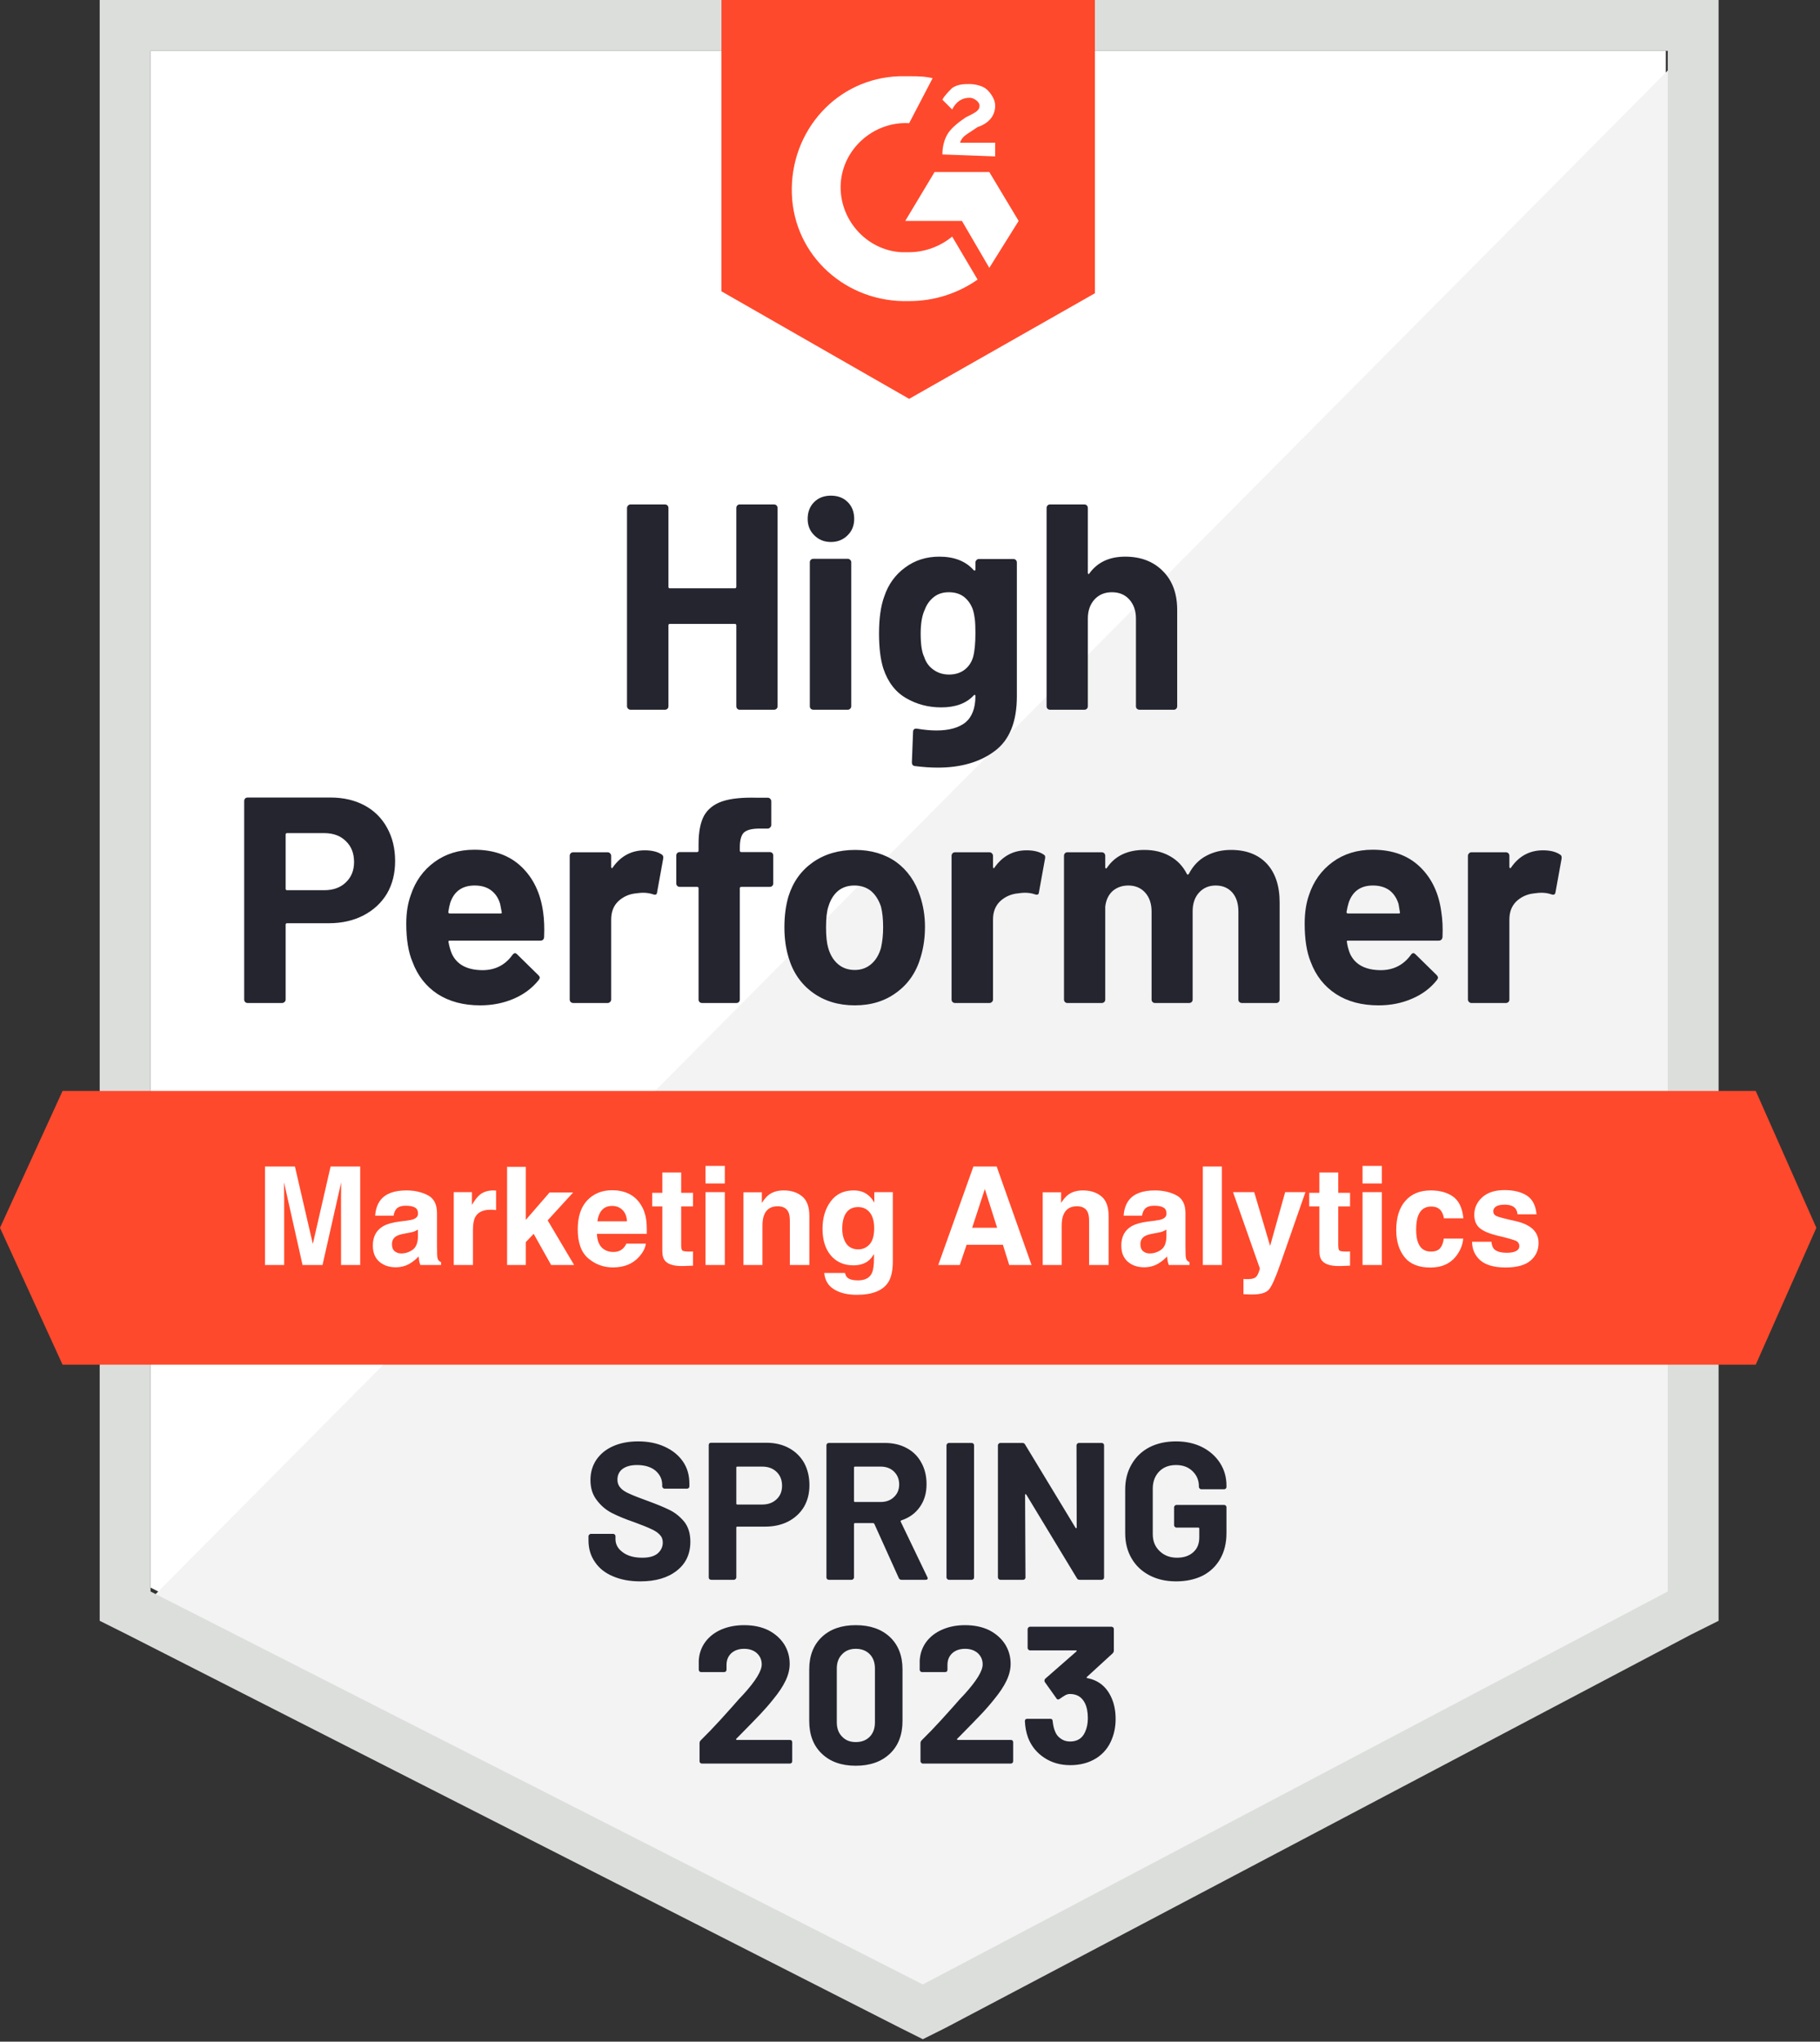
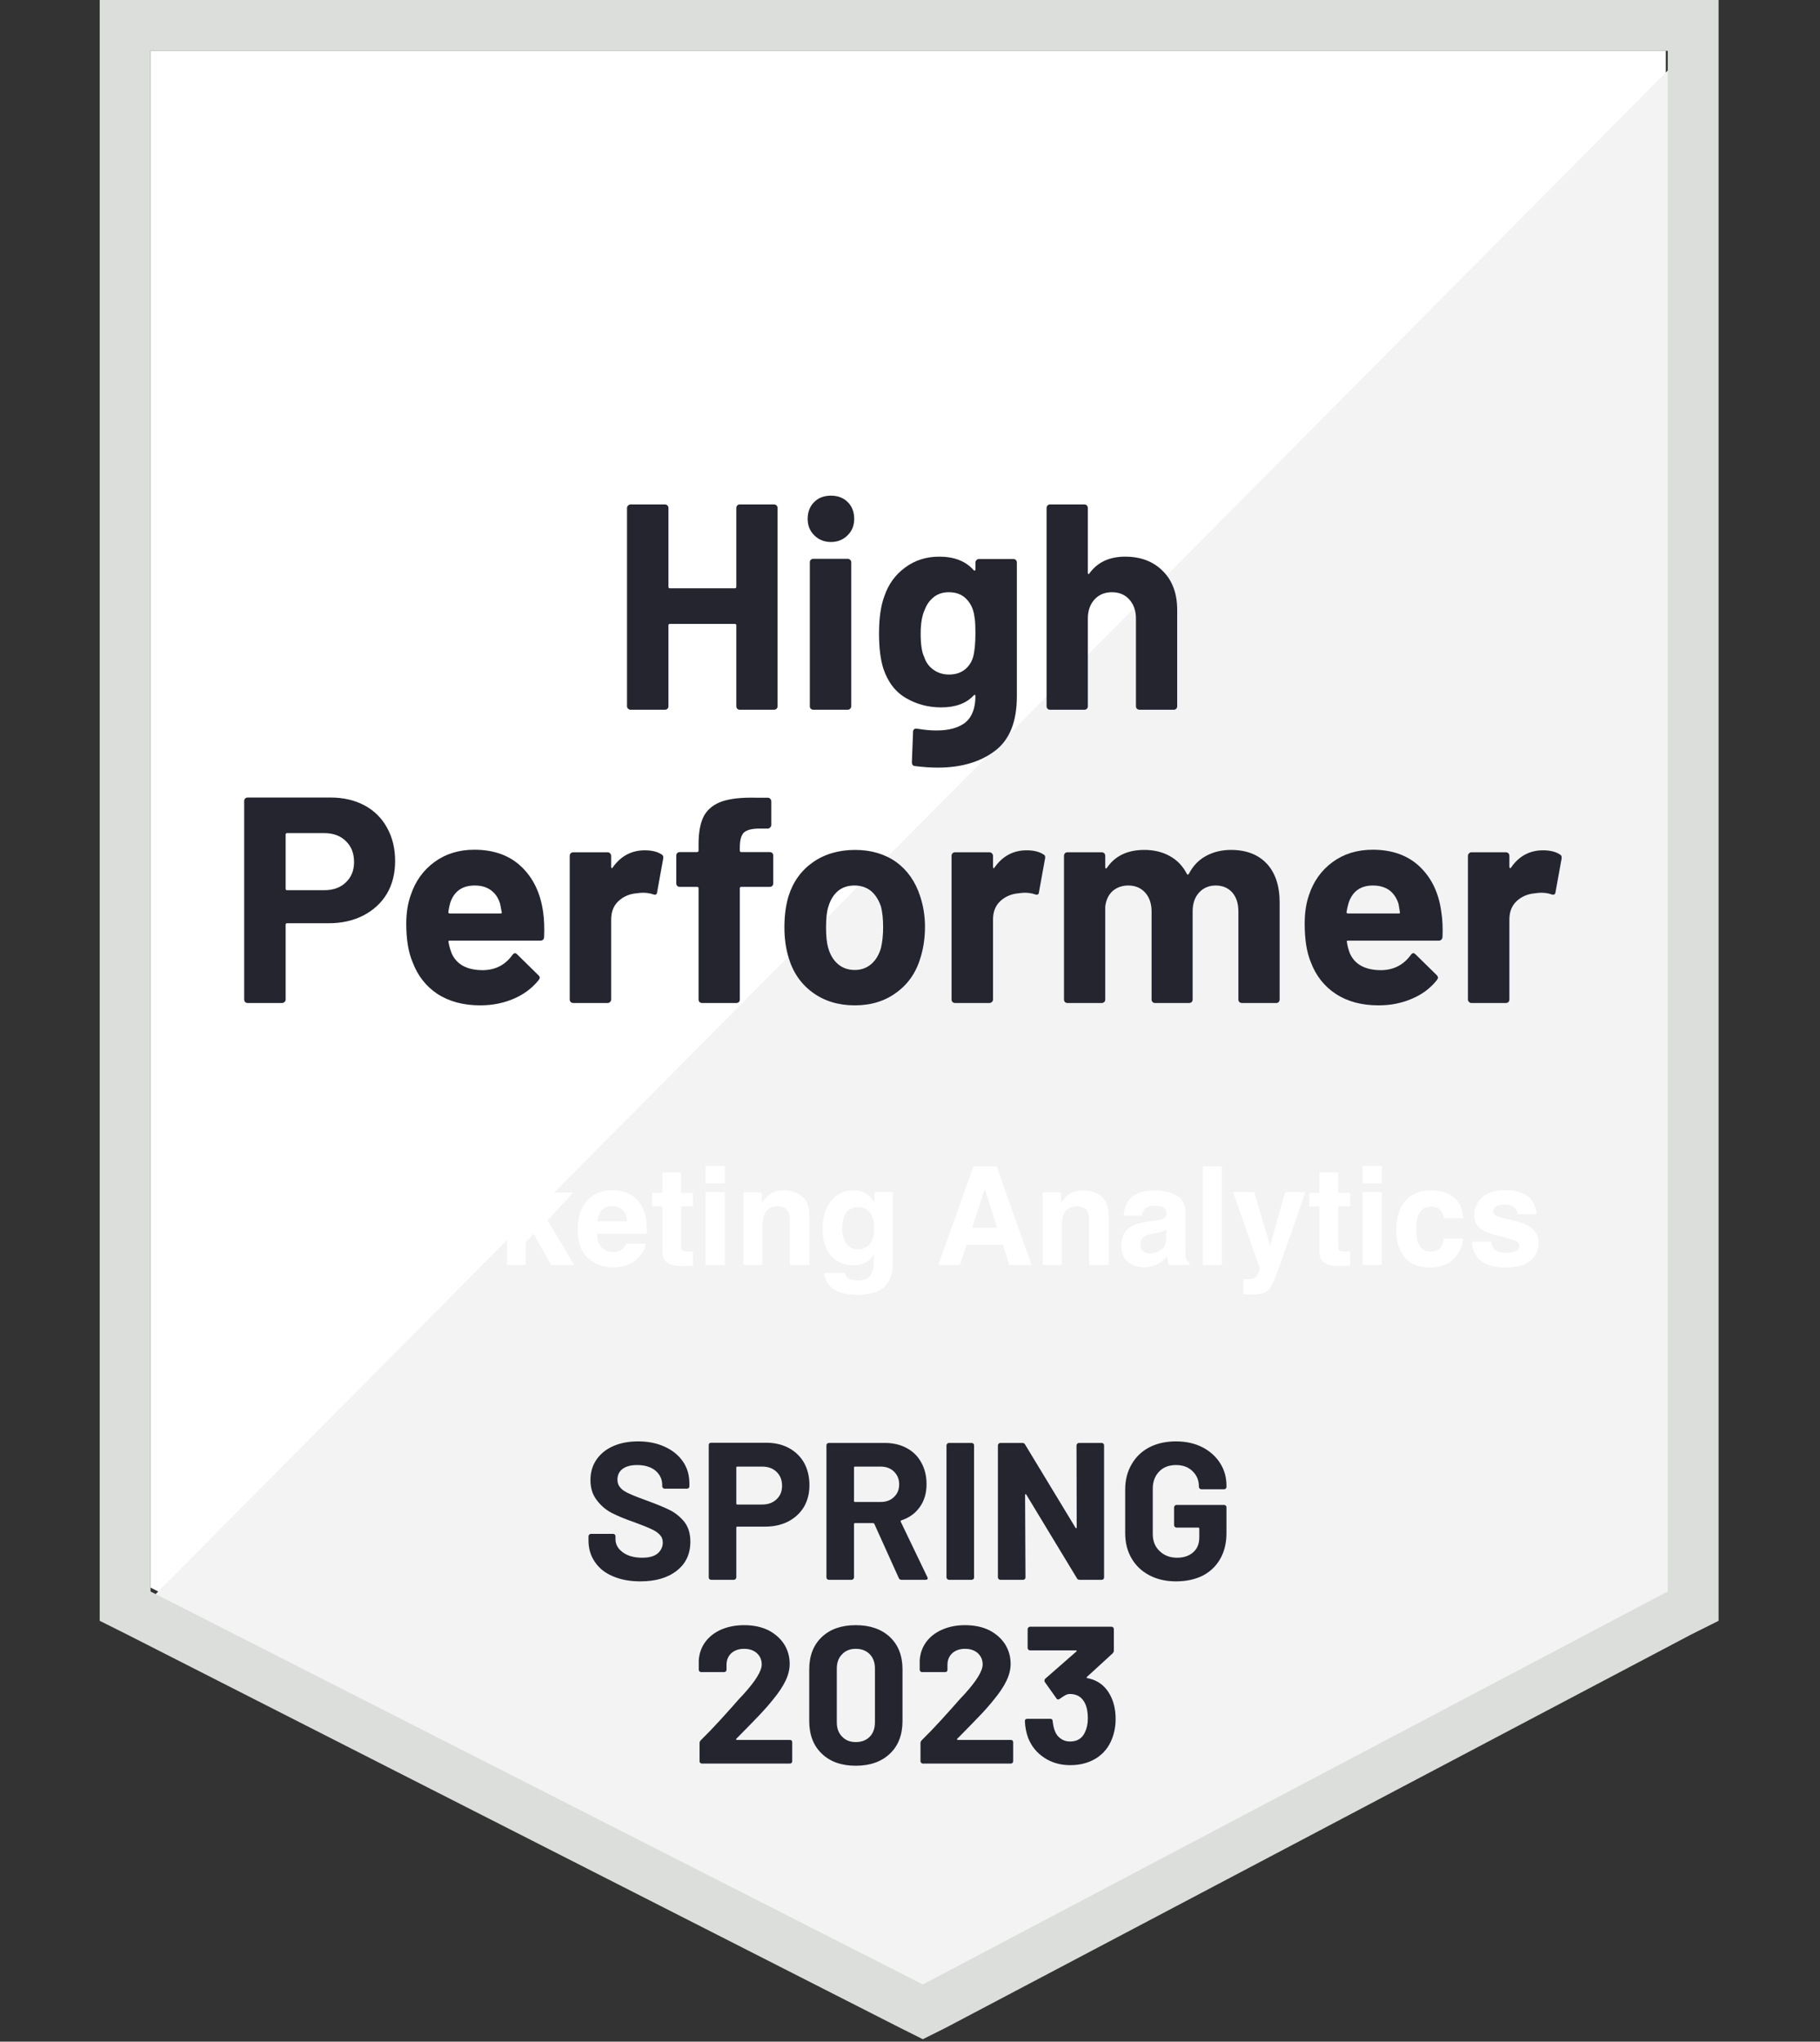
<svg xmlns="http://www.w3.org/2000/svg" width="353" height="396" viewBox="0 0 353 396" fill="none">
  <rect x="0" y="0" width="353" height="396" fill="#333333" stroke="none" />
  <path d="M29.197 307.928L178.988 384.151L323.091 307.928V9.863H29.197V307.928Z" fill="white" />
  <path d="M326.125 11.008L26.164 313.244L181.643 390.225L326.125 316.278V11.008Z" fill="#F2F3F2" />
  <path d="M19.338 109.215V314.371L24.647 317.026L174.438 393.248L178.988 395.523L183.539 393.248L328.021 317.026L333.33 314.371V0H19.338V109.215ZM29.198 308.683V9.86H323.47V308.683L178.988 384.905L29.198 308.683Z" fill="#DCDEDC" />
-   <path d="M176.336 14.79C177.853 14.79 179.37 14.79 180.887 15.169L176.336 23.891C169.51 23.512 163.443 28.82 163.063 35.646C162.684 42.472 167.993 48.54 174.819 48.919H176.336C179.37 48.919 182.403 47.781 184.679 45.885L189.609 54.228C185.816 56.883 181.266 58.399 176.336 58.399C164.201 58.779 153.962 49.677 153.583 37.542C153.204 25.408 162.305 15.169 174.44 14.79H176.336ZM191.884 33.371L197.572 42.852L191.884 51.953L186.575 42.852H175.578L181.266 33.371H191.884ZM182.783 29.958C182.783 28.441 183.162 26.924 183.92 25.787C184.679 24.649 186.196 23.512 187.333 22.753L188.092 22.374C189.609 21.615 189.988 21.236 189.988 20.478C189.988 19.719 188.85 18.961 188.092 18.961C186.575 18.961 185.437 19.719 184.679 21.236L182.783 19.34C183.162 18.582 183.92 17.823 184.679 17.065C185.816 16.306 186.954 16.306 188.092 16.306C189.229 16.306 190.746 16.686 191.505 17.444C192.263 18.202 193.022 19.34 193.022 20.478C193.022 22.374 191.884 23.891 189.609 24.649L188.471 25.407C187.333 26.166 186.575 26.545 186.196 27.683H193.022V30.337L182.783 29.958ZM176.336 77.36L212.362 56.883V0H139.931V56.503L176.336 77.36ZM340.537 211.603H12.135L0 238.148L12.135 264.694H340.537L352.293 238.148L340.537 211.603Z" fill="#FF492C" />
  <path d="M64.085 154.688C66.588 154.688 68.787 155.193 70.683 156.205C72.579 157.216 74.046 158.67 75.082 160.566C76.119 162.437 76.637 164.585 76.637 167.012C76.637 169.414 76.106 171.525 75.044 173.345C73.957 175.14 72.44 176.543 70.494 177.555C68.547 178.566 66.297 179.072 63.743 179.072H55.666C55.489 179.072 55.401 179.173 55.401 179.375V193.861C55.401 194.063 55.325 194.228 55.173 194.354C55.047 194.48 54.883 194.544 54.68 194.544H48.044C47.842 194.544 47.677 194.48 47.551 194.354C47.425 194.228 47.361 194.063 47.361 193.861V155.37C47.361 155.168 47.425 155.004 47.551 154.877C47.677 154.751 47.842 154.688 48.044 154.688H64.085ZM62.871 172.663C64.641 172.663 66.044 172.157 67.081 171.146C68.142 170.135 68.673 168.82 68.673 167.202C68.673 165.508 68.142 164.156 67.081 163.144C66.044 162.108 64.641 161.59 62.871 161.59H55.666C55.489 161.59 55.401 161.691 55.401 161.893V172.359C55.401 172.562 55.489 172.663 55.666 172.663H62.871ZM105.344 176.91C105.546 178.351 105.609 179.956 105.533 181.726C105.508 182.206 105.268 182.447 104.813 182.447H87.255C87.027 182.447 86.939 182.535 86.99 182.712C87.116 183.47 87.331 184.229 87.634 184.987C88.62 187.111 90.63 188.173 93.664 188.173C96.091 188.147 97.999 187.161 99.39 185.215C99.567 184.987 99.744 184.874 99.921 184.874C100.022 184.874 100.148 184.949 100.3 185.101L104.396 189.121C104.598 189.323 104.699 189.5 104.699 189.652C104.699 189.728 104.623 189.879 104.471 190.107C103.207 191.674 101.602 192.875 99.655 193.709C97.658 194.569 95.484 194.999 93.133 194.999C89.897 194.999 87.141 194.265 84.866 192.799C82.616 191.308 80.998 189.235 80.012 186.58C79.203 184.684 78.798 182.206 78.798 179.147C78.798 177.049 79.089 175.203 79.671 173.611C80.555 170.931 82.085 168.795 84.259 167.202C86.433 165.609 89.012 164.813 91.995 164.813C95.787 164.813 98.834 165.913 101.134 168.112C103.435 170.312 104.838 173.244 105.344 176.91ZM92.071 171.753C89.669 171.753 88.089 172.865 87.331 175.09C87.179 175.595 87.053 176.202 86.952 176.91C86.952 177.087 87.053 177.175 87.255 177.175H97.077C97.304 177.175 97.38 177.087 97.304 176.91C97.102 175.823 97.001 175.292 97.001 175.317C96.672 174.18 96.078 173.295 95.219 172.663C94.384 172.056 93.335 171.753 92.071 171.753ZM125.063 164.927C126.428 164.927 127.515 165.192 128.324 165.723C128.602 165.875 128.703 166.153 128.628 166.557L127.452 173.042C127.427 173.497 127.161 173.636 126.656 173.459C126.074 173.257 125.417 173.156 124.684 173.156C124.38 173.156 123.951 173.194 123.394 173.269C122.054 173.396 120.904 173.902 119.943 174.786C119.008 175.671 118.54 176.859 118.54 178.351V193.861C118.54 194.063 118.465 194.228 118.313 194.354C118.186 194.48 118.035 194.544 117.858 194.544H111.184C111.007 194.544 110.842 194.48 110.691 194.354C110.564 194.228 110.501 194.063 110.501 193.861V165.989C110.501 165.812 110.564 165.647 110.691 165.496C110.842 165.369 111.007 165.306 111.184 165.306H117.858C118.035 165.306 118.186 165.369 118.313 165.496C118.465 165.647 118.54 165.812 118.54 165.989V168.15C118.54 168.251 118.578 168.327 118.654 168.378C118.705 168.428 118.755 168.403 118.806 168.302C120.373 166.052 122.459 164.927 125.063 164.927ZM149.295 165.268C149.497 165.268 149.661 165.331 149.788 165.458C149.914 165.584 149.977 165.748 149.977 165.951V171.335C149.977 171.538 149.914 171.702 149.788 171.828C149.661 171.955 149.497 172.018 149.295 172.018H143.796C143.594 172.018 143.493 172.107 143.493 172.284V193.861C143.493 194.063 143.43 194.228 143.303 194.354C143.177 194.48 143.013 194.544 142.81 194.544H136.174C135.972 194.544 135.807 194.48 135.681 194.354C135.555 194.228 135.491 194.063 135.491 193.861V172.284C135.491 172.107 135.39 172.018 135.188 172.018H131.851C131.649 172.018 131.484 171.955 131.358 171.828C131.232 171.702 131.168 171.538 131.168 171.335V165.951C131.168 165.748 131.232 165.584 131.358 165.458C131.484 165.331 131.649 165.268 131.851 165.268H135.188C135.39 165.268 135.491 165.167 135.491 164.965V163.713C135.491 161.362 135.845 159.529 136.553 158.215C137.286 156.925 138.449 156.002 140.042 155.446C141.66 154.89 143.897 154.65 146.754 154.726H148.916C149.093 154.726 149.244 154.789 149.371 154.915C149.522 155.067 149.598 155.231 149.598 155.408V159.997C149.598 160.199 149.522 160.363 149.371 160.49C149.244 160.642 149.093 160.717 148.916 160.717H147.02C145.705 160.743 144.782 161.008 144.251 161.514C143.746 162.045 143.493 162.993 143.493 164.358V164.965C143.493 165.167 143.594 165.268 143.796 165.268H149.295ZM165.791 194.999C162.605 194.999 159.875 194.164 157.6 192.496C155.324 190.827 153.77 188.552 152.935 185.67C152.404 183.9 152.139 181.966 152.139 179.868C152.139 177.643 152.404 175.633 152.935 173.838C153.82 171.032 155.4 168.833 157.676 167.24C159.951 165.647 162.681 164.851 165.867 164.851C168.951 164.851 171.606 165.635 173.83 167.202C176.004 168.795 177.547 170.994 178.457 173.8C179.089 175.696 179.405 177.681 179.405 179.754C179.405 181.802 179.139 183.723 178.608 185.518C177.774 188.476 176.219 190.789 173.944 192.458C171.694 194.152 168.976 194.999 165.791 194.999ZM165.791 188.135C167.03 188.135 168.091 187.756 168.976 186.997C169.861 186.239 170.493 185.19 170.872 183.85C171.15 182.636 171.289 181.309 171.289 179.868C171.289 178.275 171.15 176.935 170.872 175.848C170.443 174.559 169.798 173.548 168.938 172.814C168.054 172.107 166.979 171.753 165.715 171.753C164.451 171.753 163.389 172.107 162.53 172.814C161.67 173.548 161.051 174.559 160.671 175.848C160.368 176.733 160.216 178.073 160.216 179.868C160.216 181.587 160.355 182.914 160.633 183.85C161.013 185.19 161.645 186.239 162.53 186.997C163.414 187.756 164.502 188.135 165.791 188.135ZM199.124 164.927C200.489 164.927 201.576 165.192 202.385 165.723C202.689 165.875 202.79 166.153 202.689 166.557L201.513 173.042C201.488 173.497 201.222 173.636 200.717 173.459C200.135 173.257 199.478 173.156 198.745 173.156C198.441 173.156 198.024 173.194 197.493 173.269C196.128 173.396 194.965 173.902 194.005 174.786C193.069 175.671 192.601 176.859 192.601 178.351V193.861C192.601 194.063 192.526 194.228 192.374 194.354C192.248 194.48 192.083 194.544 191.881 194.544H185.245C185.068 194.544 184.903 194.48 184.752 194.354C184.625 194.228 184.562 194.063 184.562 193.861V165.989C184.562 165.812 184.625 165.647 184.752 165.496C184.903 165.369 185.068 165.306 185.245 165.306H191.881C192.083 165.306 192.248 165.369 192.374 165.496C192.526 165.647 192.601 165.812 192.601 165.989V168.15C192.601 168.251 192.627 168.327 192.677 168.378C192.778 168.428 192.842 168.403 192.867 168.302C194.434 166.052 196.52 164.927 199.124 164.927ZM238.752 164.851C241.71 164.851 244.023 165.736 245.692 167.505C247.36 169.3 248.195 171.816 248.195 175.052V193.861C248.195 194.063 248.132 194.228 248.005 194.354C247.879 194.48 247.727 194.544 247.55 194.544H240.876C240.699 194.544 240.535 194.48 240.383 194.354C240.256 194.228 240.193 194.063 240.193 193.861V176.796C240.193 175.254 239.801 174.028 239.018 173.118C238.209 172.208 237.134 171.753 235.794 171.753C234.48 171.753 233.405 172.208 232.571 173.118C231.737 174.028 231.32 175.241 231.32 176.758V193.861C231.32 194.063 231.256 194.228 231.13 194.354C230.978 194.48 230.814 194.544 230.637 194.544H224.039C223.836 194.544 223.672 194.48 223.546 194.354C223.419 194.228 223.356 194.063 223.356 193.861V176.796C223.356 175.279 222.939 174.053 222.105 173.118C221.27 172.208 220.183 171.753 218.843 171.753C217.655 171.753 216.644 172.107 215.81 172.814C215.001 173.548 214.52 174.559 214.369 175.848V193.861C214.369 194.063 214.305 194.228 214.179 194.354C214.027 194.48 213.863 194.544 213.686 194.544H207.05C206.847 194.544 206.683 194.48 206.557 194.354C206.43 194.228 206.367 194.063 206.367 193.861V165.989C206.367 165.812 206.43 165.647 206.557 165.496C206.683 165.369 206.847 165.306 207.05 165.306H213.686C213.863 165.306 214.027 165.369 214.179 165.496C214.305 165.647 214.369 165.812 214.369 165.989V168.226C214.369 168.327 214.406 168.403 214.482 168.453C214.558 168.479 214.634 168.428 214.71 168.302C216.277 166.001 218.692 164.851 221.953 164.851C223.849 164.851 225.505 165.255 226.921 166.064C228.336 166.848 229.423 167.986 230.182 169.477C230.283 169.705 230.422 169.705 230.599 169.477C231.408 167.91 232.533 166.747 233.974 165.989C235.39 165.23 236.983 164.851 238.752 164.851ZM279.556 176.91C279.784 178.351 279.859 179.956 279.784 181.726C279.733 182.206 279.48 182.447 279.025 182.447H261.467C261.24 182.447 261.164 182.535 261.24 182.712C261.341 183.47 261.543 184.229 261.847 184.987C262.833 187.111 264.842 188.173 267.876 188.173C270.303 188.147 272.224 187.161 273.64 185.215C273.792 184.987 273.956 184.874 274.133 184.874C274.26 184.874 274.399 184.949 274.55 185.101L278.646 189.121C278.823 189.323 278.911 189.5 278.911 189.652C278.911 189.728 278.835 189.879 278.684 190.107C277.445 191.674 275.84 192.875 273.868 193.709C271.896 194.569 269.734 194.999 267.383 194.999C264.122 194.999 261.366 194.265 259.116 192.799C256.841 191.308 255.21 189.235 254.224 186.58C253.441 184.684 253.049 182.206 253.049 179.147C253.049 177.049 253.327 175.203 253.883 173.611C254.768 170.931 256.297 168.795 258.472 167.202C260.646 165.609 263.237 164.813 266.245 164.813C270.038 164.813 273.084 165.913 275.385 168.112C277.685 170.312 279.076 173.244 279.556 176.91ZM266.283 171.753C263.907 171.753 262.34 172.865 261.581 175.09C261.429 175.595 261.29 176.202 261.164 176.91C261.164 177.087 261.265 177.175 261.467 177.175H271.289C271.517 177.175 271.592 177.087 271.517 176.91C271.34 175.823 271.251 175.292 271.251 175.317C270.897 174.18 270.303 173.295 269.469 172.663C268.609 172.056 267.547 171.753 266.283 171.753ZM299.275 164.927C300.64 164.927 301.728 165.192 302.537 165.723C302.84 165.875 302.954 166.153 302.878 166.557L301.702 173.042C301.652 173.497 301.374 173.636 300.868 173.459C300.312 173.257 299.655 173.156 298.896 173.156C298.593 173.156 298.176 173.194 297.645 173.269C296.279 173.396 295.117 173.902 294.156 174.786C293.22 175.671 292.753 176.859 292.753 178.351V193.861C292.753 194.063 292.69 194.228 292.563 194.354C292.411 194.48 292.247 194.544 292.07 194.544H285.396C285.219 194.544 285.067 194.48 284.941 194.354C284.789 194.228 284.713 194.063 284.713 193.861V165.989C284.713 165.812 284.789 165.647 284.941 165.496C285.067 165.369 285.219 165.306 285.396 165.306H292.07C292.247 165.306 292.411 165.369 292.563 165.496C292.69 165.647 292.753 165.812 292.753 165.989V168.15C292.753 168.251 292.791 168.327 292.867 168.378C292.942 168.428 293.006 168.403 293.056 168.302C294.598 166.052 296.671 164.927 299.275 164.927ZM142.81 98.526C142.81 98.349 142.873 98.184 143 98.033C143.126 97.906 143.278 97.843 143.455 97.843H150.129C150.306 97.843 150.47 97.906 150.622 98.033C150.749 98.184 150.812 98.349 150.812 98.526V136.978C150.812 137.181 150.749 137.345 150.622 137.471C150.47 137.598 150.306 137.661 150.129 137.661H143.455C143.278 137.661 143.126 137.598 143 137.471C142.873 137.345 142.81 137.181 142.81 136.978V121.279C142.81 121.102 142.709 121.013 142.507 121.013H129.917C129.74 121.013 129.651 121.102 129.651 121.279V136.978C129.651 137.181 129.588 137.345 129.462 137.471C129.31 137.598 129.146 137.661 128.969 137.661H122.295C122.118 137.661 121.966 137.598 121.84 137.471C121.688 137.345 121.612 137.181 121.612 136.978V98.526C121.612 98.349 121.688 98.184 121.84 98.033C121.966 97.906 122.118 97.843 122.295 97.843H128.969C129.146 97.843 129.31 97.906 129.462 98.033C129.588 98.184 129.651 98.349 129.651 98.526V113.808C129.651 114.01 129.74 114.112 129.917 114.112H142.507C142.709 114.112 142.81 114.01 142.81 113.808V98.526ZM161.164 105.124C159.875 105.124 158.801 104.694 157.941 103.835C157.081 103.001 156.652 101.939 156.652 100.649C156.652 99.309 157.069 98.222 157.903 97.388C158.737 96.554 159.825 96.137 161.164 96.137C162.504 96.137 163.591 96.554 164.426 97.388C165.26 98.222 165.677 99.309 165.677 100.649C165.677 101.939 165.247 103.001 164.388 103.835C163.528 104.694 162.454 105.124 161.164 105.124ZM157.751 137.661C157.574 137.661 157.41 137.598 157.258 137.471C157.132 137.345 157.069 137.181 157.069 136.978V109.068C157.069 108.866 157.132 108.701 157.258 108.575C157.41 108.449 157.574 108.385 157.751 108.385H164.426C164.603 108.385 164.754 108.449 164.881 108.575C165.032 108.701 165.108 108.866 165.108 109.068V136.978C165.108 137.181 165.032 137.345 164.881 137.471C164.754 137.598 164.603 137.661 164.426 137.661H157.751ZM189.189 109.106C189.189 108.929 189.264 108.765 189.416 108.613C189.542 108.487 189.694 108.423 189.871 108.423H196.545C196.722 108.423 196.887 108.487 197.038 108.613C197.165 108.765 197.228 108.929 197.228 109.106V135.044C197.228 140 195.8 143.539 192.943 145.662C190.086 147.811 186.395 148.886 181.87 148.886C180.53 148.886 179.051 148.785 177.433 148.582C177.054 148.532 176.864 148.292 176.864 147.862L177.092 141.984C177.092 141.478 177.357 141.264 177.888 141.339C179.253 141.567 180.504 141.681 181.642 141.681C184.069 141.681 185.94 141.162 187.255 140.126C188.544 139.039 189.189 137.332 189.189 135.006C189.189 134.88 189.151 134.804 189.075 134.779C188.999 134.754 188.923 134.792 188.847 134.893C187.406 136.435 185.308 137.206 182.552 137.206C180.075 137.206 177.812 136.612 175.764 135.424C173.691 134.235 172.212 132.314 171.327 129.66C170.771 127.915 170.493 125.652 170.493 122.872C170.493 119.914 170.834 117.512 171.517 115.666C172.301 113.341 173.641 111.482 175.537 110.092C177.433 108.676 179.645 107.968 182.173 107.968C185.08 107.968 187.305 108.84 188.847 110.585C188.923 110.661 188.999 110.686 189.075 110.661C189.151 110.635 189.189 110.572 189.189 110.471V109.106ZM188.733 127.46C189.037 126.348 189.189 124.793 189.189 122.796C189.189 121.633 189.151 120.735 189.075 120.103C188.999 119.446 188.873 118.827 188.696 118.245C188.342 117.234 187.773 116.412 186.989 115.78C186.205 115.173 185.219 114.87 184.031 114.87C182.894 114.87 181.933 115.173 181.149 115.78C180.34 116.412 179.746 117.234 179.367 118.245C178.836 119.383 178.57 120.925 178.57 122.872C178.57 124.995 178.798 126.512 179.253 127.422C179.582 128.459 180.176 129.28 181.035 129.887C181.895 130.519 182.906 130.835 184.069 130.835C185.283 130.835 186.294 130.519 187.103 129.887C187.887 129.28 188.43 128.471 188.733 127.46ZM218.237 107.968C221.27 107.968 223.71 108.904 225.555 110.775C227.401 112.62 228.324 115.136 228.324 118.321V136.978C228.324 137.181 228.261 137.345 228.134 137.471C228.008 137.598 227.856 137.661 227.679 137.661H221.005C220.828 137.661 220.664 137.598 220.512 137.471C220.385 137.345 220.322 137.181 220.322 136.978V119.952C220.322 118.46 219.892 117.234 219.033 116.273C218.199 115.338 217.074 114.87 215.658 114.87C214.267 114.87 213.142 115.338 212.283 116.273C211.423 117.234 210.994 118.46 210.994 119.952V136.978C210.994 137.181 210.93 137.345 210.804 137.471C210.678 137.598 210.513 137.661 210.311 137.661H203.675C203.472 137.661 203.308 137.598 203.182 137.471C203.055 137.345 202.992 137.181 202.992 136.978V98.526C202.992 98.349 203.055 98.184 203.182 98.033C203.308 97.906 203.472 97.843 203.675 97.843H210.311C210.513 97.843 210.678 97.906 210.804 98.033C210.93 98.184 210.994 98.349 210.994 98.526V111.116C210.994 111.217 211.031 111.293 211.107 111.343C211.183 111.369 211.234 111.343 211.259 111.267C212.826 109.068 215.152 107.968 218.237 107.968Z" fill="#252530" />
  <path d="M124.192 306.722C122.169 306.722 120.4 306.394 118.883 305.736C117.366 305.104 116.203 304.181 115.394 302.968C114.56 301.78 114.143 300.389 114.143 298.797V297.962C114.143 297.836 114.193 297.735 114.294 297.659C114.37 297.558 114.471 297.507 114.598 297.507H118.921C119.047 297.507 119.161 297.558 119.262 297.659C119.338 297.735 119.376 297.836 119.376 297.962V298.531C119.376 299.542 119.843 300.389 120.779 301.072C121.714 301.78 122.978 302.134 124.571 302.134C125.911 302.134 126.91 301.856 127.567 301.299C128.224 300.718 128.553 300.01 128.553 299.176C128.553 298.569 128.351 298.063 127.946 297.659C127.542 297.229 126.985 296.863 126.278 296.559C125.595 296.231 124.495 295.788 122.978 295.232C121.285 294.651 119.843 294.056 118.655 293.45C117.492 292.843 116.519 292.009 115.735 290.947C114.926 289.91 114.522 288.621 114.522 287.079C114.522 285.562 114.914 284.235 115.697 283.097C116.481 281.959 117.568 281.087 118.959 280.48C120.349 279.874 121.954 279.57 123.775 279.57C125.696 279.57 127.403 279.912 128.894 280.594C130.411 281.277 131.599 282.237 132.459 283.476C133.293 284.69 133.71 286.105 133.71 287.723V288.292C133.71 288.419 133.672 288.52 133.596 288.596C133.495 288.697 133.382 288.747 133.255 288.747H128.894C128.768 288.747 128.667 288.697 128.591 288.596C128.49 288.52 128.439 288.419 128.439 288.292V287.989C128.439 286.927 128.009 286.017 127.15 285.259C126.265 284.525 125.064 284.159 123.547 284.159C122.359 284.159 121.424 284.412 120.741 284.917C120.084 285.423 119.755 286.118 119.755 287.003C119.755 287.635 119.957 288.166 120.362 288.596C120.741 289.025 121.322 289.405 122.106 289.733C122.865 290.087 124.053 290.555 125.671 291.136C127.466 291.794 128.869 292.375 129.88 292.881C130.917 293.386 131.852 294.132 132.686 295.118C133.495 296.129 133.9 297.431 133.9 299.024C133.9 301.401 133.028 303.271 131.283 304.637C129.539 306.027 127.175 306.722 124.192 306.722ZM148.613 279.836C150.282 279.836 151.748 280.177 153.012 280.86C154.276 281.542 155.262 282.503 155.97 283.742C156.653 285.006 156.994 286.447 156.994 288.065C156.994 289.658 156.64 291.061 155.932 292.274C155.199 293.488 154.175 294.436 152.861 295.118C151.571 295.776 150.08 296.104 148.386 296.104H143.001C142.875 296.104 142.811 296.167 142.811 296.294V305.964C142.811 306.09 142.761 306.191 142.66 306.267C142.584 306.368 142.483 306.419 142.356 306.419H137.919C137.793 306.419 137.679 306.368 137.578 306.267C137.502 306.191 137.464 306.09 137.464 305.964V280.291C137.464 280.164 137.502 280.051 137.578 279.95C137.679 279.874 137.793 279.836 137.919 279.836H148.613ZM147.817 291.819C148.98 291.819 149.915 291.478 150.623 290.795C151.331 290.138 151.685 289.266 151.685 288.179C151.685 287.066 151.331 286.169 150.623 285.486C149.915 284.804 148.98 284.462 147.817 284.462H143.001C142.875 284.462 142.811 284.525 142.811 284.652V291.629C142.811 291.756 142.875 291.819 143.001 291.819H147.817ZM174.855 306.419C174.602 306.419 174.425 306.305 174.324 306.078L169.584 295.573C169.534 295.472 169.458 295.422 169.357 295.422H165.83C165.703 295.422 165.64 295.485 165.64 295.611V305.964C165.64 306.09 165.59 306.191 165.489 306.267C165.413 306.368 165.312 306.419 165.185 306.419H160.748C160.622 306.419 160.508 306.368 160.407 306.267C160.331 306.191 160.293 306.09 160.293 305.964V280.329C160.293 280.202 160.331 280.101 160.407 280.025C160.508 279.924 160.622 279.874 160.748 279.874H171.594C173.212 279.874 174.628 280.202 175.841 280.86C177.08 281.517 178.028 282.452 178.685 283.666C179.368 284.879 179.709 286.282 179.709 287.875C179.709 289.594 179.279 291.061 178.42 292.274C177.56 293.513 176.359 294.385 174.817 294.891C174.691 294.941 174.653 295.03 174.704 295.156L179.861 305.888C179.911 305.989 179.937 306.065 179.937 306.116C179.937 306.318 179.798 306.419 179.52 306.419H174.855ZM165.83 284.462C165.703 284.462 165.64 284.525 165.64 284.652V291.136C165.64 291.263 165.703 291.326 165.83 291.326H170.798C171.859 291.326 172.719 291.01 173.376 290.378C174.059 289.746 174.4 288.924 174.4 287.913C174.4 286.902 174.059 286.068 173.376 285.41C172.719 284.778 171.859 284.462 170.798 284.462H165.83ZM184.032 306.419C183.906 306.419 183.805 306.368 183.729 306.267C183.628 306.191 183.577 306.09 183.577 305.964V280.329C183.577 280.202 183.628 280.101 183.729 280.025C183.805 279.924 183.906 279.874 184.032 279.874H188.469C188.596 279.874 188.709 279.924 188.81 280.025C188.886 280.101 188.924 280.202 188.924 280.329V305.964C188.924 306.09 188.886 306.191 188.81 306.267C188.709 306.368 188.596 306.419 188.469 306.419H184.032ZM208.795 280.329C208.795 280.202 208.846 280.101 208.947 280.025C209.023 279.924 209.124 279.874 209.25 279.874H213.687C213.813 279.874 213.927 279.924 214.028 280.025C214.104 280.101 214.142 280.202 214.142 280.329V305.964C214.142 306.09 214.104 306.191 214.028 306.267C213.927 306.368 213.813 306.419 213.687 306.419H209.402C209.149 306.419 208.972 306.318 208.871 306.116L199.049 289.885C198.999 289.809 198.948 289.784 198.898 289.809C198.847 289.809 198.822 289.86 198.822 289.961L198.898 305.964C198.898 306.09 198.86 306.191 198.784 306.267C198.683 306.368 198.569 306.419 198.443 306.419H194.006C193.879 306.419 193.778 306.368 193.702 306.267C193.601 306.191 193.551 306.09 193.551 305.964V280.329C193.551 280.202 193.601 280.101 193.702 280.025C193.778 279.924 193.879 279.874 194.006 279.874H198.291C198.544 279.874 198.721 279.975 198.822 280.177L208.606 296.332C208.656 296.408 208.707 296.433 208.757 296.408C208.808 296.408 208.833 296.357 208.833 296.256L208.795 280.329ZM228.097 306.722C226.151 306.722 224.432 306.33 222.94 305.547C221.448 304.763 220.298 303.676 219.489 302.285C218.655 300.87 218.238 299.239 218.238 297.394V288.899C218.238 287.054 218.655 285.423 219.489 284.007C220.298 282.591 221.448 281.492 222.94 280.708C224.432 279.95 226.151 279.57 228.097 279.57C230.019 279.57 231.725 279.95 233.217 280.708C234.683 281.466 235.833 282.503 236.668 283.818C237.477 285.107 237.881 286.548 237.881 288.141V288.406C237.881 288.532 237.843 288.634 237.767 288.709C237.666 288.811 237.552 288.861 237.426 288.861H232.989C232.863 288.861 232.762 288.811 232.686 288.709C232.585 288.634 232.534 288.532 232.534 288.406V288.292C232.534 287.129 232.13 286.156 231.321 285.372C230.512 284.563 229.437 284.159 228.097 284.159C226.732 284.159 225.645 284.576 224.836 285.41C224.002 286.27 223.585 287.382 223.585 288.747V297.545C223.585 298.91 224.027 300.01 224.912 300.844C225.797 301.704 226.922 302.134 228.287 302.134C229.602 302.134 230.651 301.78 231.434 301.072C232.218 300.389 232.61 299.429 232.61 298.19V296.483C232.61 296.357 232.547 296.294 232.42 296.294H228.173C228.047 296.294 227.946 296.243 227.87 296.142C227.769 296.066 227.718 295.965 227.718 295.839V292.35C227.718 292.224 227.769 292.122 227.87 292.047C227.946 291.945 228.047 291.895 228.173 291.895H237.426C237.552 291.895 237.666 291.945 237.767 292.047C237.843 292.122 237.881 292.224 237.881 292.35V297.356C237.881 299.277 237.477 300.946 236.668 302.361C235.859 303.777 234.721 304.864 233.255 305.623C231.763 306.356 230.044 306.722 228.097 306.722ZM142.811 337.249C142.761 337.3 142.748 337.35 142.773 337.401C142.799 337.451 142.849 337.477 142.925 337.477H153.202C153.328 337.477 153.442 337.515 153.543 337.591C153.619 337.692 153.657 337.805 153.657 337.932V341.61C153.657 341.737 153.619 341.838 153.543 341.914C153.442 342.015 153.328 342.065 153.202 342.065H136.137C136.011 342.065 135.897 342.015 135.796 341.914C135.72 341.838 135.682 341.737 135.682 341.61V338.121C135.682 337.894 135.758 337.704 135.91 337.553C137.148 336.339 138.412 335.024 139.702 333.609C140.991 332.168 141.8 331.27 142.129 330.916C142.837 330.082 143.557 329.286 144.29 328.527C146.591 325.974 147.741 324.078 147.741 322.839C147.741 321.954 147.425 321.221 146.793 320.64C146.161 320.083 145.34 319.805 144.328 319.805C143.317 319.805 142.495 320.083 141.863 320.64C141.231 321.221 140.915 321.979 140.915 322.915V323.863C140.915 323.989 140.865 324.103 140.764 324.204C140.688 324.28 140.587 324.318 140.46 324.318H135.985C135.859 324.318 135.758 324.28 135.682 324.204C135.581 324.103 135.53 323.989 135.53 323.863V322.081C135.606 320.715 136.036 319.502 136.82 318.44C137.603 317.404 138.64 316.607 139.929 316.051C141.244 315.495 142.71 315.217 144.328 315.217C146.123 315.217 147.691 315.545 149.031 316.203C150.345 316.885 151.369 317.795 152.102 318.933C152.81 320.071 153.164 321.335 153.164 322.725C153.164 323.787 152.899 324.874 152.368 325.987C151.837 327.099 151.04 328.3 149.979 329.589C149.195 330.575 148.348 331.548 147.438 332.509C146.528 333.47 145.175 334.86 143.38 336.68L142.811 337.249ZM165.982 342.482C163.201 342.482 161.001 341.699 159.383 340.131C157.765 338.589 156.956 336.478 156.956 333.798V323.787C156.956 321.158 157.765 319.072 159.383 317.53C161.001 315.988 163.201 315.217 165.982 315.217C168.762 315.217 170.975 315.988 172.618 317.53C174.236 319.072 175.045 321.158 175.045 323.787V333.798C175.045 336.478 174.236 338.589 172.618 340.131C170.975 341.699 168.762 342.482 165.982 342.482ZM165.982 337.894C167.119 337.894 168.029 337.54 168.712 336.832C169.369 336.15 169.698 335.227 169.698 334.064V323.635C169.698 322.472 169.369 321.55 168.712 320.867C168.029 320.159 167.119 319.805 165.982 319.805C164.869 319.805 163.984 320.159 163.327 320.867C162.644 321.55 162.303 322.472 162.303 323.635V334.064C162.303 335.227 162.644 336.15 163.327 336.832C163.984 337.54 164.869 337.894 165.982 337.894ZM185.663 337.249C185.612 337.3 185.6 337.35 185.625 337.401C185.65 337.451 185.701 337.477 185.777 337.477H196.053C196.18 337.477 196.294 337.515 196.395 337.591C196.471 337.692 196.509 337.805 196.509 337.932V341.61C196.509 341.737 196.471 341.838 196.395 341.914C196.294 342.015 196.18 342.065 196.053 342.065H178.989C178.862 342.065 178.761 342.015 178.685 341.914C178.584 341.838 178.534 341.737 178.534 341.61V338.121C178.534 337.894 178.609 337.704 178.761 337.553C180 336.339 181.264 335.024 182.553 333.609C183.843 332.168 184.652 331.27 184.98 330.916C185.688 330.082 186.409 329.286 187.142 328.527C189.442 325.974 190.593 324.078 190.593 322.839C190.593 321.954 190.277 321.221 189.645 320.64C189.013 320.083 188.191 319.805 187.18 319.805C186.169 319.805 185.347 320.083 184.715 320.64C184.083 321.221 183.767 321.979 183.767 322.915V323.863C183.767 323.989 183.729 324.103 183.653 324.204C183.552 324.28 183.438 324.318 183.312 324.318H178.837C178.711 324.318 178.609 324.28 178.534 324.204C178.433 324.103 178.382 323.989 178.382 323.863V322.081C178.458 320.715 178.888 319.502 179.671 318.44C180.455 317.404 181.504 316.607 182.819 316.051C184.108 315.495 185.562 315.217 187.18 315.217C188.975 315.217 190.542 315.545 191.882 316.203C193.197 316.885 194.221 317.795 194.954 318.933C195.662 320.071 196.016 321.335 196.016 322.725C196.016 323.787 195.75 324.874 195.219 325.987C194.688 327.099 193.892 328.3 192.83 329.589C192.046 330.575 191.2 331.548 190.289 332.509C189.379 333.47 188.027 334.86 186.232 336.68L185.663 337.249ZM215.621 329.399C216.127 330.562 216.38 331.902 216.38 333.419C216.38 334.784 216.152 336.048 215.697 337.211C215.09 338.829 214.079 340.093 212.663 341.004C211.222 341.914 209.528 342.369 207.582 342.369C205.66 342.369 203.979 341.888 202.538 340.928C201.072 339.967 200.023 338.665 199.391 337.022C199.037 336.036 198.834 334.974 198.784 333.836C198.784 333.533 198.936 333.381 199.239 333.381H203.714C204.017 333.381 204.169 333.533 204.169 333.836C204.27 334.671 204.409 335.29 204.586 335.694C204.813 336.352 205.193 336.857 205.724 337.211C206.229 337.591 206.836 337.78 207.544 337.78C208.96 337.78 209.933 337.161 210.464 335.922C210.818 335.164 210.995 334.279 210.995 333.267C210.995 332.079 210.805 331.106 210.426 330.347C209.844 329.159 208.871 328.565 207.506 328.565C207.228 328.565 206.937 328.641 206.634 328.793C206.33 328.97 205.964 329.21 205.534 329.513C205.433 329.589 205.332 329.627 205.231 329.627C205.079 329.627 204.965 329.551 204.889 329.399L202.652 326.252C202.601 326.176 202.576 326.088 202.576 325.987C202.576 325.835 202.627 325.708 202.728 325.607L208.757 320.336C208.808 320.286 208.833 320.235 208.833 320.184C208.808 320.134 208.757 320.109 208.681 320.109H199.77C199.643 320.109 199.542 320.058 199.466 319.957C199.365 319.881 199.315 319.78 199.315 319.654V315.975C199.315 315.849 199.365 315.748 199.466 315.672C199.542 315.571 199.643 315.52 199.77 315.52H215.583C215.71 315.52 215.823 315.571 215.924 315.672C216 315.748 216.038 315.849 216.038 315.975V320.147C216.038 320.349 215.95 320.538 215.773 320.715L210.805 325.266C210.754 325.317 210.742 325.367 210.767 325.418C210.767 325.468 210.818 325.494 210.919 325.494C213.118 325.923 214.686 327.225 215.621 329.399Z" fill="#252530" />
  <path d="M55.115 245.359H51.395V226.254H57.202L60.675 241.276L64.123 226.254H69.865V245.359H66.145V232.437C66.145 232.065 66.149 231.547 66.158 230.881C66.167 230.207 66.171 229.689 66.171 229.326L62.555 245.359H58.679L55.089 229.326C55.089 229.689 55.093 230.207 55.102 230.881C55.11 231.547 55.115 232.065 55.115 232.437V245.359ZM73.805 232.761C74.782 231.516 76.458 230.894 78.834 230.894C80.381 230.894 81.755 231.201 82.956 231.815C84.157 232.428 84.758 233.586 84.758 235.288V241.769C84.758 242.218 84.766 242.763 84.784 243.402C84.81 243.886 84.883 244.214 85.004 244.387C85.125 244.56 85.306 244.703 85.548 244.815V245.359H81.53C81.418 245.074 81.34 244.806 81.297 244.556C81.254 244.305 81.219 244.02 81.193 243.7C80.683 244.253 80.096 244.724 79.431 245.113C78.636 245.571 77.737 245.8 76.735 245.8C75.456 245.8 74.397 245.437 73.559 244.711C72.73 243.977 72.315 242.94 72.315 241.601C72.315 239.864 72.984 238.606 74.324 237.829C75.058 237.405 76.138 237.103 77.564 236.921L78.821 236.766C79.504 236.679 79.992 236.571 80.286 236.442C80.813 236.217 81.077 235.867 81.077 235.392C81.077 234.813 80.874 234.416 80.468 234.2C80.07 233.975 79.482 233.863 78.705 233.863C77.832 233.863 77.214 234.079 76.851 234.511C76.592 234.83 76.419 235.262 76.333 235.807H72.768C72.846 234.571 73.192 233.556 73.805 232.761ZM76.553 242.689C76.899 242.974 77.322 243.117 77.823 243.117C78.618 243.117 79.349 242.884 80.014 242.417C80.688 241.95 81.038 241.099 81.064 239.864V238.49C80.83 238.637 80.593 238.758 80.351 238.853C80.118 238.939 79.793 239.021 79.379 239.099L78.549 239.254C77.772 239.393 77.214 239.561 76.877 239.76C76.307 240.097 76.022 240.62 76.022 241.328C76.022 241.959 76.199 242.413 76.553 242.689ZM95.153 234.64C93.667 234.64 92.669 235.124 92.159 236.092C91.874 236.636 91.731 237.474 91.731 238.606V245.359H88.011V231.231H91.537V233.694C92.107 232.752 92.604 232.108 93.027 231.763C93.719 231.184 94.617 230.894 95.723 230.894C95.792 230.894 95.849 230.899 95.892 230.907C95.944 230.907 96.052 230.912 96.216 230.92V234.705C95.982 234.679 95.775 234.662 95.594 234.653C95.412 234.645 95.265 234.64 95.153 234.64ZM111.355 245.359H106.896L103.513 239.319L101.984 240.914V245.359H98.354V226.319H101.984V236.61L106.585 231.296H111.16L106.222 236.701L111.355 245.359ZM125.263 241.212C125.167 242.05 124.731 242.901 123.953 243.765C122.744 245.139 121.05 245.826 118.872 245.826C117.075 245.826 115.49 245.247 114.116 244.089C112.742 242.931 112.055 241.048 112.055 238.438C112.055 235.993 112.673 234.117 113.908 232.813C115.153 231.508 116.764 230.855 118.743 230.855C119.918 230.855 120.977 231.076 121.918 231.516C122.86 231.957 123.638 232.653 124.252 233.603C124.805 234.441 125.163 235.414 125.327 236.52C125.422 237.168 125.461 238.101 125.444 239.319H115.775C115.827 240.736 116.272 241.73 117.11 242.3C117.62 242.655 118.233 242.832 118.95 242.832C119.711 242.832 120.329 242.616 120.804 242.184C121.063 241.95 121.292 241.626 121.491 241.212H125.263ZM121.607 236.883C121.547 235.906 121.249 235.167 120.713 234.666C120.186 234.156 119.529 233.901 118.743 233.901C117.887 233.901 117.222 234.169 116.747 234.705C116.28 235.241 115.986 235.967 115.865 236.883H121.607ZM134.413 242.728V245.489L132.664 245.554C130.918 245.614 129.726 245.312 129.086 244.646C128.671 244.223 128.464 243.571 128.464 242.689V233.992H126.494V231.361H128.464V227.421H132.119V231.361H134.413V233.992H132.119V241.458C132.119 242.037 132.193 242.4 132.34 242.547C132.486 242.685 132.936 242.754 133.688 242.754C133.8 242.754 133.917 242.754 134.037 242.754C134.167 242.745 134.292 242.737 134.413 242.728ZM140.583 231.231V245.359H136.837V231.231H140.583ZM140.583 226.137V229.546H136.837V226.137H140.583ZM150.823 233.966C149.57 233.966 148.71 234.498 148.243 235.56C148.001 236.122 147.88 236.839 147.88 237.712V245.359H144.199V231.257H147.764V233.318C148.239 232.592 148.688 232.069 149.112 231.75C149.872 231.179 150.836 230.894 152.002 230.894C153.462 230.894 154.655 231.279 155.58 232.048C156.513 232.808 156.979 234.074 156.979 235.846V245.359H153.195V236.766C153.195 236.023 153.095 235.452 152.896 235.055C152.534 234.329 151.842 233.966 150.823 233.966ZM164.393 247.835C164.791 248.172 165.461 248.341 166.402 248.341C167.733 248.341 168.623 247.896 169.072 247.005C169.366 246.435 169.513 245.476 169.513 244.128V243.221C169.159 243.826 168.779 244.279 168.373 244.582C167.638 245.143 166.683 245.424 165.508 245.424C163.693 245.424 162.242 244.789 161.153 243.519C160.073 242.24 159.533 240.512 159.533 238.334C159.533 236.234 160.056 234.472 161.101 233.046C162.147 231.612 163.629 230.894 165.547 230.894C166.256 230.894 166.873 231.002 167.4 231.218C168.299 231.59 169.025 232.273 169.578 233.266V231.231H173.168V244.634C173.168 246.457 172.862 247.831 172.248 248.755C171.194 250.345 169.172 251.14 166.182 251.14C164.376 251.14 162.903 250.786 161.762 250.077C160.622 249.369 159.991 248.31 159.87 246.902H163.888C163.992 247.334 164.16 247.645 164.393 247.835ZM163.771 240.538C164.272 241.73 165.171 242.326 166.467 242.326C167.331 242.326 168.061 242.002 168.658 241.354C169.254 240.698 169.552 239.656 169.552 238.231C169.552 236.891 169.267 235.872 168.697 235.172C168.135 234.472 167.379 234.122 166.428 234.122C165.132 234.122 164.238 234.731 163.745 235.949C163.486 236.597 163.356 237.397 163.356 238.347C163.356 239.168 163.495 239.898 163.771 240.538ZM194.516 241.432H187.478L186.156 245.359H181.982L188.8 226.254H193.311L200.076 245.359H195.747L194.516 241.432ZM193.401 238.14L191.016 230.622L188.554 238.14H193.401ZM208.864 233.966C207.611 233.966 206.752 234.498 206.285 235.56C206.043 236.122 205.922 236.839 205.922 237.712V245.359H202.241V231.257H205.805V233.318C206.281 232.592 206.73 232.069 207.153 231.75C207.914 231.179 208.877 230.894 210.044 230.894C211.504 230.894 212.697 231.279 213.621 232.048C214.554 232.808 215.021 234.074 215.021 235.846V245.359H211.236V236.766C211.236 236.023 211.137 235.452 210.938 235.055C210.575 234.329 209.884 233.966 208.864 233.966ZM218.974 232.761C219.951 231.516 221.627 230.894 224.003 230.894C225.55 230.894 226.924 231.201 228.125 231.815C229.326 232.428 229.927 233.586 229.927 235.288V241.769C229.927 242.218 229.935 242.763 229.953 243.402C229.979 243.886 230.052 244.214 230.173 244.387C230.294 244.56 230.476 244.703 230.717 244.815V245.359H226.699C226.587 245.074 226.509 244.806 226.466 244.556C226.423 244.305 226.388 244.02 226.362 243.7C225.853 244.253 225.265 244.724 224.6 245.113C223.805 245.571 222.906 245.8 221.904 245.8C220.625 245.8 219.566 245.437 218.728 244.711C217.899 243.977 217.484 242.94 217.484 241.601C217.484 239.864 218.153 238.606 219.493 237.829C220.227 237.405 221.307 237.103 222.733 236.921L223.99 236.766C224.673 236.679 225.161 236.571 225.455 236.442C225.982 236.217 226.246 235.867 226.246 235.392C226.246 234.813 226.043 234.416 225.637 234.2C225.239 233.975 224.651 233.863 223.874 233.863C223.001 233.863 222.383 234.079 222.02 234.511C221.761 234.83 221.588 235.262 221.502 235.807H217.937C218.015 234.571 218.361 233.556 218.974 232.761ZM221.722 242.689C222.068 242.974 222.491 243.117 222.992 243.117C223.787 243.117 224.518 242.884 225.183 242.417C225.857 241.95 226.207 241.099 226.233 239.864V238.49C225.999 238.637 225.762 238.758 225.52 238.853C225.287 238.939 224.963 239.021 224.548 239.099L223.718 239.254C222.941 239.393 222.383 239.561 222.046 239.76C221.476 240.097 221.191 240.62 221.191 241.328C221.191 241.959 221.368 242.413 221.722 242.689ZM233.297 226.254H236.991V245.359H233.297V226.254ZM246.349 241.652L249.265 231.231H253.193L248.345 245.126C247.412 247.805 246.673 249.464 246.129 250.103C245.584 250.751 244.496 251.075 242.862 251.075C242.534 251.075 242.271 251.071 242.072 251.062C241.873 251.062 241.575 251.049 241.177 251.024V248.068L241.644 248.094C242.007 248.112 242.353 248.099 242.681 248.055C243.009 248.012 243.286 247.913 243.511 247.757C243.727 247.61 243.925 247.304 244.107 246.837C244.297 246.37 244.375 246.085 244.34 245.982L239.155 231.231H243.264L246.349 241.652ZM261.851 242.728V245.489L260.101 245.554C258.356 245.614 257.163 245.312 256.524 244.646C256.109 244.223 255.902 243.571 255.902 242.689V233.992H253.932V231.361H255.902V227.421H259.557V231.361H261.851V233.992H259.557V241.458C259.557 242.037 259.63 242.4 259.777 242.547C259.924 242.685 260.373 242.754 261.125 242.754C261.238 242.754 261.354 242.754 261.475 242.754C261.605 242.745 261.73 242.737 261.851 242.728ZM268.021 231.231V245.359H264.275V231.231H268.021ZM268.021 226.137V229.546H264.275V226.137H268.021ZM283.834 236.299H280.049C279.98 235.772 279.803 235.297 279.518 234.874C279.103 234.303 278.459 234.018 277.586 234.018C276.342 234.018 275.491 234.636 275.033 235.872C274.791 236.528 274.67 237.401 274.67 238.49C274.67 239.527 274.791 240.361 275.033 240.991C275.474 242.167 276.303 242.754 277.522 242.754C278.386 242.754 278.999 242.521 279.362 242.054C279.725 241.588 279.945 240.983 280.023 240.24H283.795C283.709 241.363 283.302 242.426 282.577 243.428C281.419 245.044 279.703 245.852 277.431 245.852C275.158 245.852 273.486 245.178 272.415 243.83C271.343 242.482 270.807 240.732 270.807 238.58C270.807 236.152 271.399 234.264 272.583 232.916C273.767 231.568 275.4 230.894 277.483 230.894C279.254 230.894 280.701 231.292 281.825 232.087C282.957 232.882 283.626 234.286 283.834 236.299ZM296.121 231.879C297.227 232.588 297.863 233.806 298.027 235.535H294.333C294.281 235.059 294.147 234.683 293.931 234.407C293.525 233.906 292.833 233.655 291.857 233.655C291.053 233.655 290.479 233.78 290.133 234.031C289.796 234.282 289.628 234.575 289.628 234.912C289.628 235.336 289.809 235.643 290.172 235.833C290.535 236.031 291.818 236.373 294.022 236.857C295.491 237.202 296.592 237.725 297.327 238.425C298.053 239.134 298.416 240.019 298.416 241.082C298.416 242.482 297.893 243.627 296.847 244.517C295.81 245.398 294.203 245.839 292.026 245.839C289.805 245.839 288.163 245.372 287.1 244.439C286.046 243.497 285.519 242.3 285.519 240.849H289.265C289.342 241.505 289.511 241.972 289.77 242.249C290.228 242.741 291.075 242.987 292.311 242.987C293.037 242.987 293.611 242.879 294.035 242.663C294.467 242.447 294.683 242.123 294.683 241.691C294.683 241.276 294.51 240.961 294.164 240.745C293.819 240.529 292.535 240.157 290.315 239.63C288.716 239.233 287.588 238.736 286.932 238.14C286.275 237.552 285.947 236.705 285.947 235.599C285.947 234.295 286.456 233.176 287.476 232.242C288.504 231.3 289.947 230.83 291.805 230.83C293.568 230.83 295.007 231.179 296.121 231.879Z" fill="white" />
</svg>